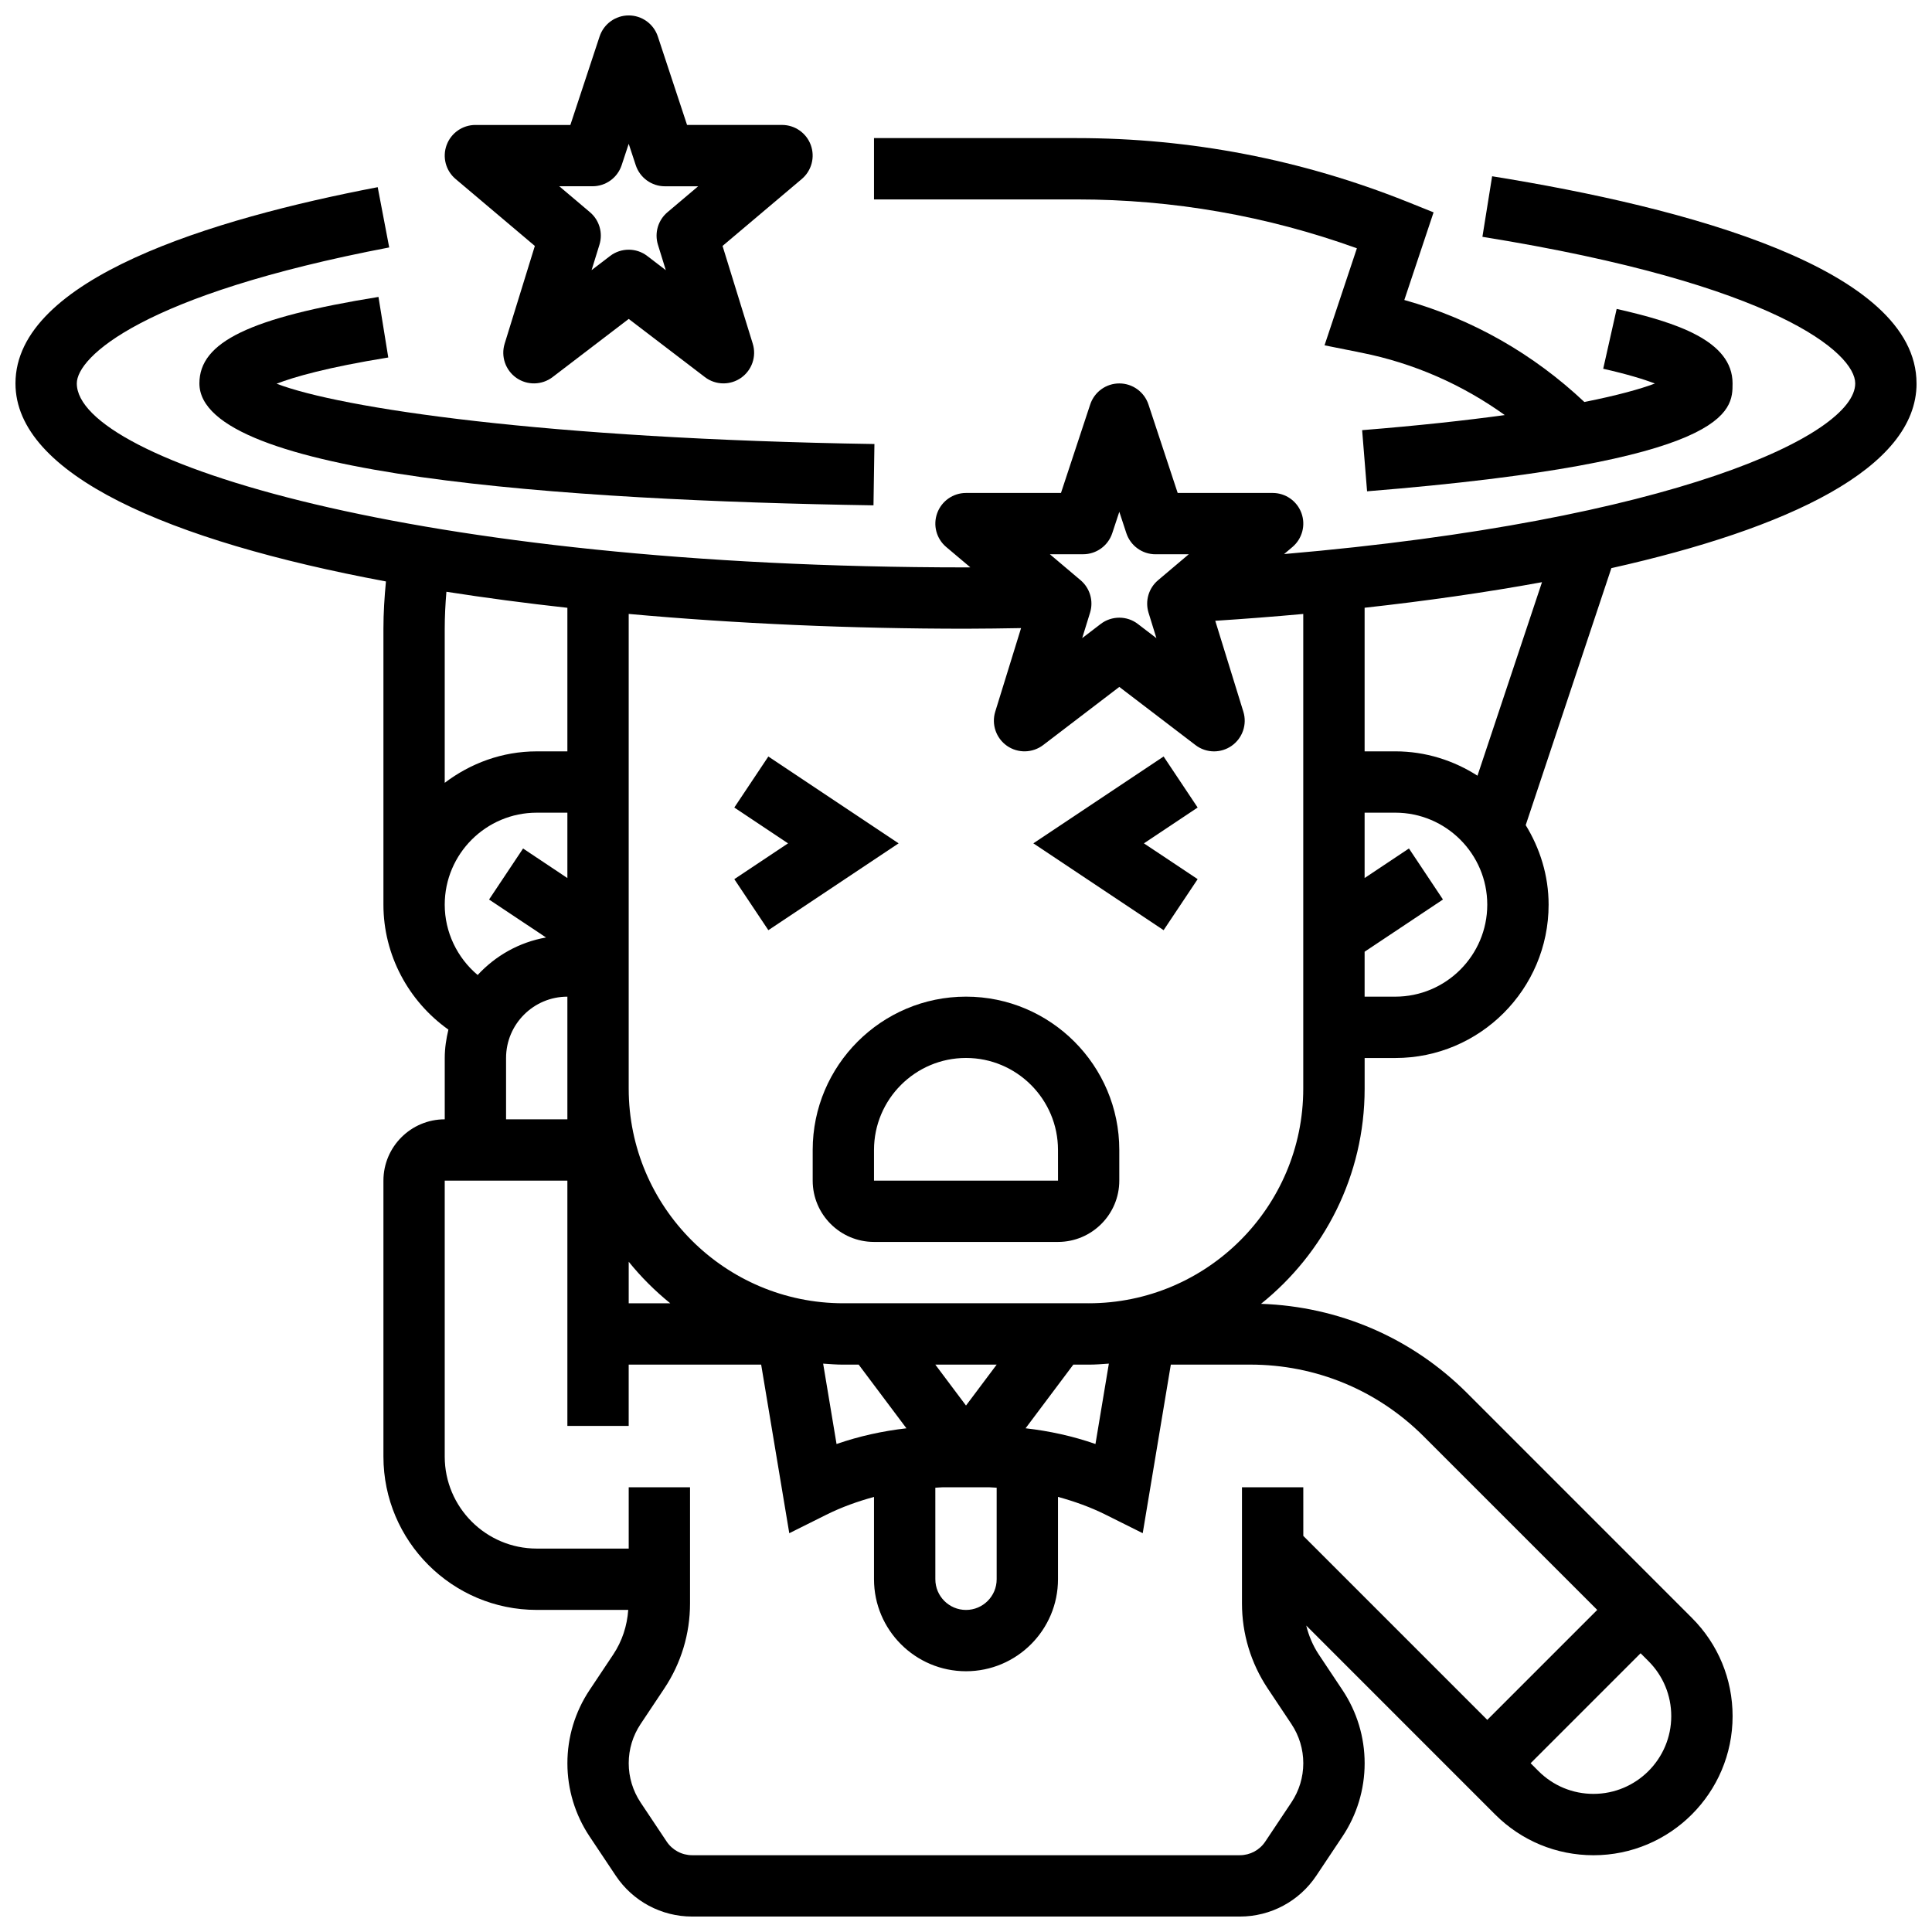
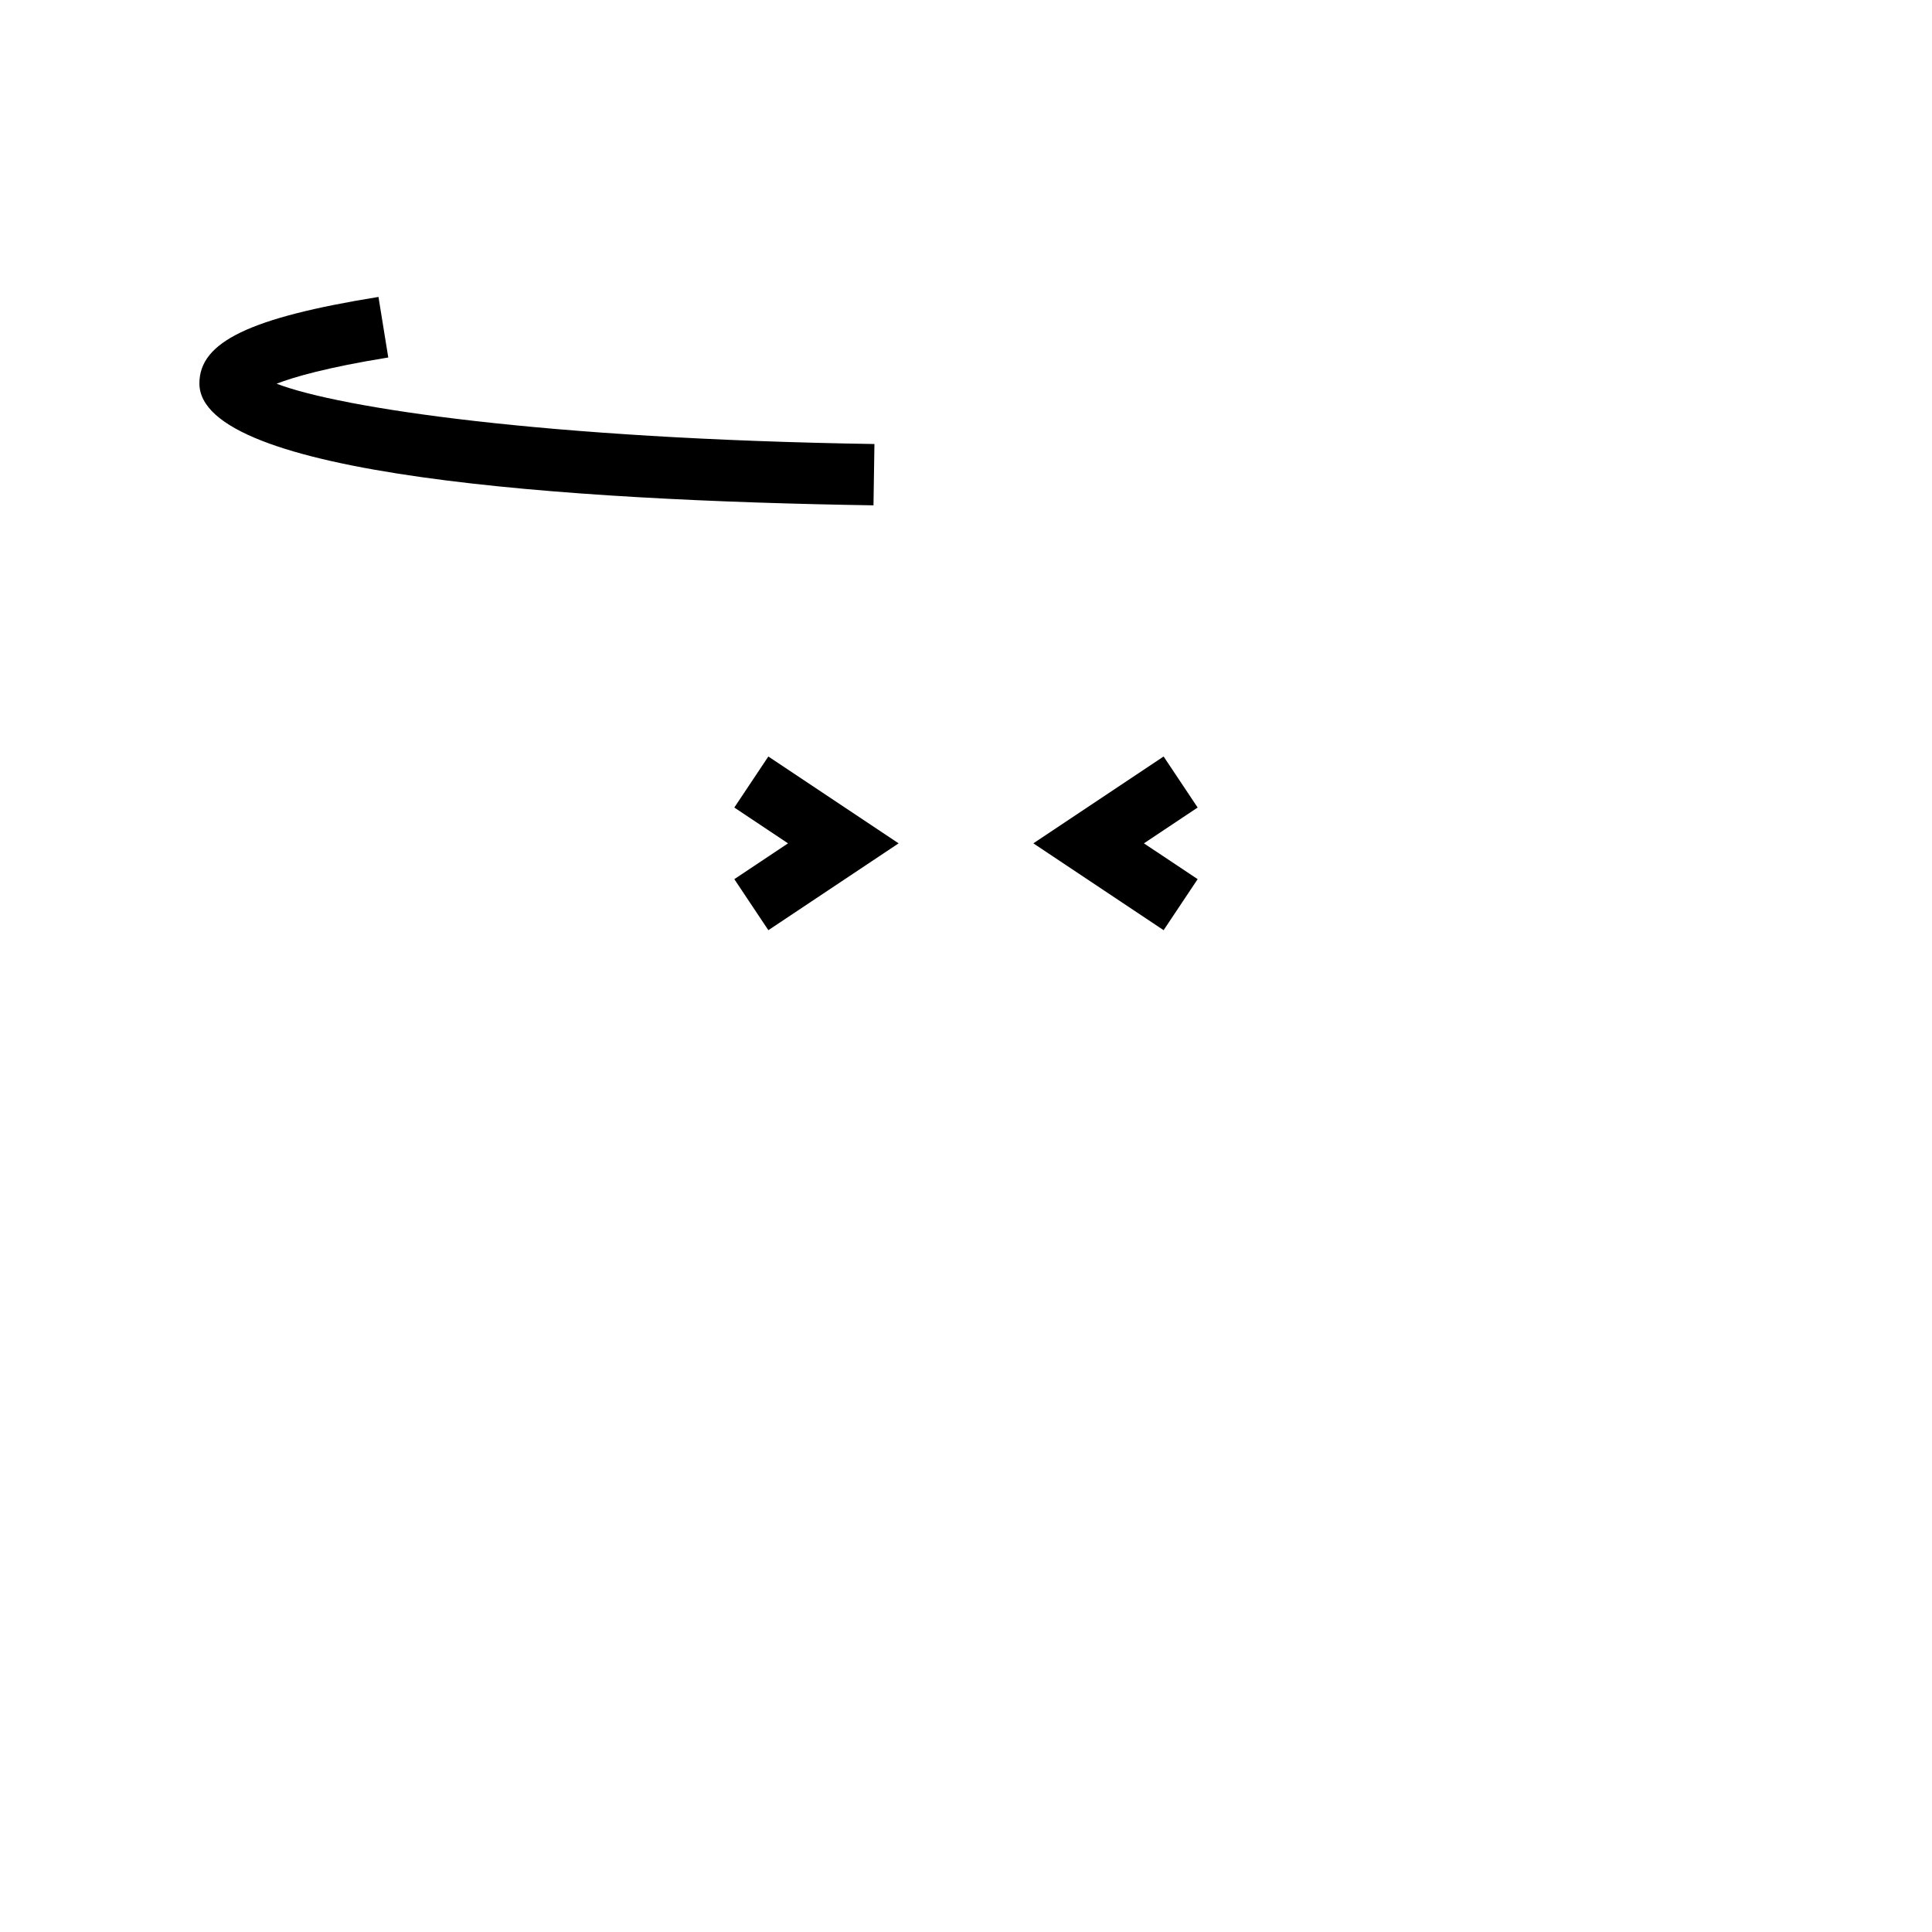
<svg xmlns="http://www.w3.org/2000/svg" width="800px" height="800px" version="1.1" viewBox="144 144 512 512">
  <defs>
    <clipPath id="b">
-       <path d="m261 148.09h99v97.906h-99z" />
-     </clipPath>
+       </clipPath>
    <clipPath id="a">
      <path d="m148.09 190h503.81v461.9h-503.81z" />
    </clipPath>
  </defs>
-   <path d="m400 408.12c-22.402 0-40.629 18.227-40.629 40.629v8.125c0 8.965 7.289 16.25 16.25 16.25h48.754c8.965 0 16.25-7.289 16.25-16.25v-8.125c0.004-22.402-18.223-40.629-40.625-40.629zm-24.379 48.754v-8.125c0-13.441 10.938-24.379 24.379-24.379s24.379 10.938 24.379 24.379l0.008 8.125z" />
  <path d="m347.62 344.48-9.02 13.523 14.238 9.492-14.238 9.488 9.02 13.523 34.52-23.012z" />
  <path d="m452.37 344.48-34.52 23.016 34.52 23.012 9.02-13.523-14.238-9.488 14.238-9.492z" />
  <g clip-path="url(#b)">
    <path d="m285.74 209.18-8.004 25.906c-1.039 3.371 0.219 7.035 3.113 9.059 2.902 2.023 6.769 1.934 9.582-0.203l20.184-15.422 20.176 15.406c1.457 1.121 3.195 1.676 4.934 1.676 1.625 0 3.25-0.488 4.648-1.461 2.894-2.023 4.16-5.688 3.113-9.059l-8.004-25.906 20.996-17.738c2.609-2.203 3.559-5.793 2.391-8.996-1.164-3.195-4.211-5.332-7.625-5.332h-25.168l-7.742-23.438c-1.105-3.34-4.215-5.582-7.719-5.582-3.504 0-6.613 2.242-7.719 5.582l-7.742 23.445h-25.168c-3.414 0-6.461 2.137-7.629 5.332-1.18 3.211-0.219 6.801 2.391 8.996zm15.285-15.82c3.504 0 6.613-2.242 7.719-5.582l1.871-5.664 1.867 5.672c1.105 3.332 4.219 5.582 7.719 5.582h8.816l-8.133 6.875c-2.496 2.106-3.484 5.492-2.527 8.605l2.09 6.754-4.906-3.754c-1.449-1.121-3.188-1.676-4.926-1.676s-3.477 0.551-4.934 1.664l-4.906 3.754 2.09-6.754c0.957-3.113-0.031-6.5-2.527-8.605l-8.133-6.875z" />
  </g>
  <g clip-path="url(#a)">
-     <path d="m651.9 245.61c0-30.422-61.164-46.645-112.47-54.898l-2.574 16.047c78.148 12.57 98.797 30.902 98.797 38.852 0 13.715-48.332 36.355-151.36 45.223l2.211-1.867c2.609-2.203 3.559-5.793 2.391-8.996-1.172-3.203-4.219-5.332-7.629-5.332h-25.168l-7.742-23.445c-1.109-3.34-4.223-5.582-7.723-5.582-3.504 0-6.613 2.242-7.719 5.582l-7.742 23.445h-25.168c-3.414 0-6.461 2.137-7.629 5.332-1.18 3.211-0.219 6.801 2.391 8.996l6.387 5.387c-0.395-0.004-0.77 0.012-1.148 0.012-146 0-235.65-28.391-235.65-48.754 0-6.988 17.301-23.523 82.789-36.039l-3.047-15.969c-43.805 8.379-95.996 24.191-95.996 52.008 0 24.102 40.434 41.711 98.18 52.477-0.398 4.168-0.668 8.348-0.668 12.531v73.133c0 13.285 6.606 25.574 17.219 33.105-0.578 2.422-0.969 4.926-0.969 7.523v16.25c-8.965 0-16.25 7.289-16.25 16.25v73.133c0 22.402 18.227 40.629 40.629 40.629h24.246c-0.293 4.211-1.609 8.266-3.965 11.809l-6.281 9.426c-3.844 5.773-5.875 12.48-5.875 19.402 0 6.922 2.031 13.629 5.875 19.398l6.922 10.375c4.531 6.801 12.109 10.855 20.277 10.855h145.13c8.168 0 15.75-4.055 20.281-10.855l6.922-10.375c3.84-5.769 5.871-12.477 5.871-19.398 0-6.922-2.031-13.629-5.875-19.398l-6.281-9.426c-1.566-2.363-2.648-4.965-3.324-7.672l50.07 50.082c6.965 6.957 16.215 10.793 26.062 10.793 20.32 0 36.859-16.527 36.859-36.852 0-9.84-3.836-19.105-10.801-26.059l-59.547-59.555c-14.676-14.676-33.992-22.957-54.621-23.664 16.715-13.418 27.457-33.977 27.457-57.02v-8.125h8.125c22.402 0 40.629-18.227 40.629-40.629 0-7.742-2.293-14.918-6.07-21.086l22.703-68.105c46.824-10.492 80.879-26.477 80.879-48.953zm-220.86 45.27c3.504 0 6.613-2.242 7.719-5.582l1.871-5.664 1.867 5.672c1.105 3.332 4.219 5.582 7.719 5.582h8.816l-8.133 6.875c-2.496 2.106-3.484 5.492-2.527 8.605l2.09 6.754-4.906-3.754c-1.449-1.125-3.188-1.676-4.926-1.676-1.738 0-3.477 0.551-4.934 1.664l-4.906 3.754 2.09-6.754c0.957-3.113-0.031-6.5-2.527-8.605l-8.133-6.875zm-39.168 247.38c0.645-0.016 1.277-0.113 1.918-0.113h12.418c0.641 0 1.277 0.098 1.918 0.113v24.266c0 4.484-3.648 8.125-8.125 8.125s-8.125-3.641-8.125-8.125zm23.918-15.75 12.648-16.867h4.066c1.805 0 3.574-0.137 5.356-0.27l-3.551 21.305c-6-2.094-12.223-3.453-18.52-4.168zm-15.789-6.027-8.129-10.84h16.254zm-28.441-10.84 12.652 16.871c-6.297 0.723-12.531 2.082-18.52 4.168l-3.551-21.305c1.777 0.125 3.551 0.266 5.356 0.266zm-60.945-27.27c3.273 4.055 6.965 7.742 11.02 11.02l-11.02-0.004zm-16.254-173.3v38.047h-8.125c-9.184 0-17.566 3.176-24.379 8.336v-40.84c0-3.266 0.172-6.543 0.445-9.793 10.289 1.609 21.008 3.031 32.059 4.25zm-32.504 78.676c0-13.441 10.938-24.379 24.379-24.379h8.125v17.324l-11.742-7.832-9.012 13.523 15.098 10.059c-7.125 1.258-13.406 4.844-18.121 9.945-5.426-4.566-8.727-11.359-8.727-18.641zm16.254 40.629c0-8.965 7.289-16.25 16.25-16.25v32.504h-16.25zm288.18 195.02c-5.508 0-10.676-2.144-14.57-6.031l-2.09-2.094 29.141-29.141 2.098 2.098c3.883 3.891 6.027 9.07 6.027 14.57 0 11.352-9.246 20.598-20.605 20.598zm0.992-48.754-29.141 29.141-48.754-48.754-0.004-12.891h-16.25v30.789c0 8.043 2.363 15.836 6.824 22.535l6.281 9.426c2.059 3.094 3.144 6.676 3.144 10.383 0 3.707-1.09 7.289-3.144 10.375l-6.922 10.375c-1.504 2.277-4.031 3.629-6.754 3.629h-145.13c-2.723 0-5.25-1.348-6.762-3.617l-6.922-10.375c-2.047-3.098-3.137-6.68-3.137-10.387 0-3.707 1.09-7.289 3.144-10.375l6.281-9.426c4.461-6.695 6.824-14.488 6.824-22.535v-30.797h-16.25v16.25h-24.379c-13.441 0-24.379-10.938-24.379-24.379v-73.133h32.504v65.008h16.25v-16.25h35.105l7.453 44.684 9.832-4.906c4.023-2.008 8.281-3.527 12.621-4.715v21.82c0 13.441 10.938 24.379 24.379 24.379s24.379-10.938 24.379-24.379v-21.828c4.34 1.188 8.598 2.707 12.621 4.715l9.832 4.906 7.449-44.676h21.062c17.363 0 33.691 6.762 45.969 19.039zm-134.78-81.262h-65.008c-31.367 0-56.883-25.523-56.883-56.883v-125.8c28.676 2.594 59.066 3.918 89.387 3.918 4.926 0 9.742-0.09 14.594-0.164l-6.844 22.145c-1.039 3.371 0.219 7.035 3.113 9.059 2.902 2.023 6.777 1.926 9.582-0.203l20.184-15.414 20.176 15.406c1.453 1.121 3.195 1.676 4.934 1.676 1.625 0 3.25-0.488 4.648-1.461 2.894-2.023 4.16-5.688 3.113-9.059l-7.445-24.086c7.769-0.504 15.562-1.105 23.32-1.812v125.8c0.008 31.355-25.508 56.879-56.871 56.879zm81.258-81.258h-8.125v-11.906l20.762-13.84-9.012-13.523-11.75 7.836v-17.324h8.125c13.441 0 24.379 10.938 24.379 24.379s-10.938 24.379-24.379 24.379zm21.785-58.555c-6.305-4.039-13.758-6.453-21.785-6.453h-8.125v-38.055c16.195-1.789 32.059-4.039 47.008-6.777z" />
-   </g>
+     </g>
  <path d="m244.3 222.69c-34.145 5.516-47.457 11.945-47.457 22.914 0 24.402 97.145 31.043 178.64 32.316l0.25-16.25c-87.473-1.367-141.55-9.516-158.43-15.984 4.68-1.812 13.457-4.34 29.594-6.949z" />
-   <path d="m503.59 209.8-8.574 25.711 9.816 1.969c13.797 2.754 26.668 8.418 37.949 16.52-10.402 1.422-22.859 2.797-37.801 3.996l1.309 16.203c96.859-7.809 96.859-21.328 96.859-28.594 0-11.262-14.766-16.137-30.715-19.738l-3.566 15.855c6.516 1.473 10.848 2.828 13.707 3.91-3.852 1.453-9.93 3.152-18.699 4.898-13.449-12.652-29.531-21.941-47.715-27.027l7.754-23.23-7.109-2.852c-27.949-11.16-57.355-16.824-87.43-16.824h-53.754v16.25h53.754c25.441 0 50.363 4.356 74.215 12.953z" />
</svg>